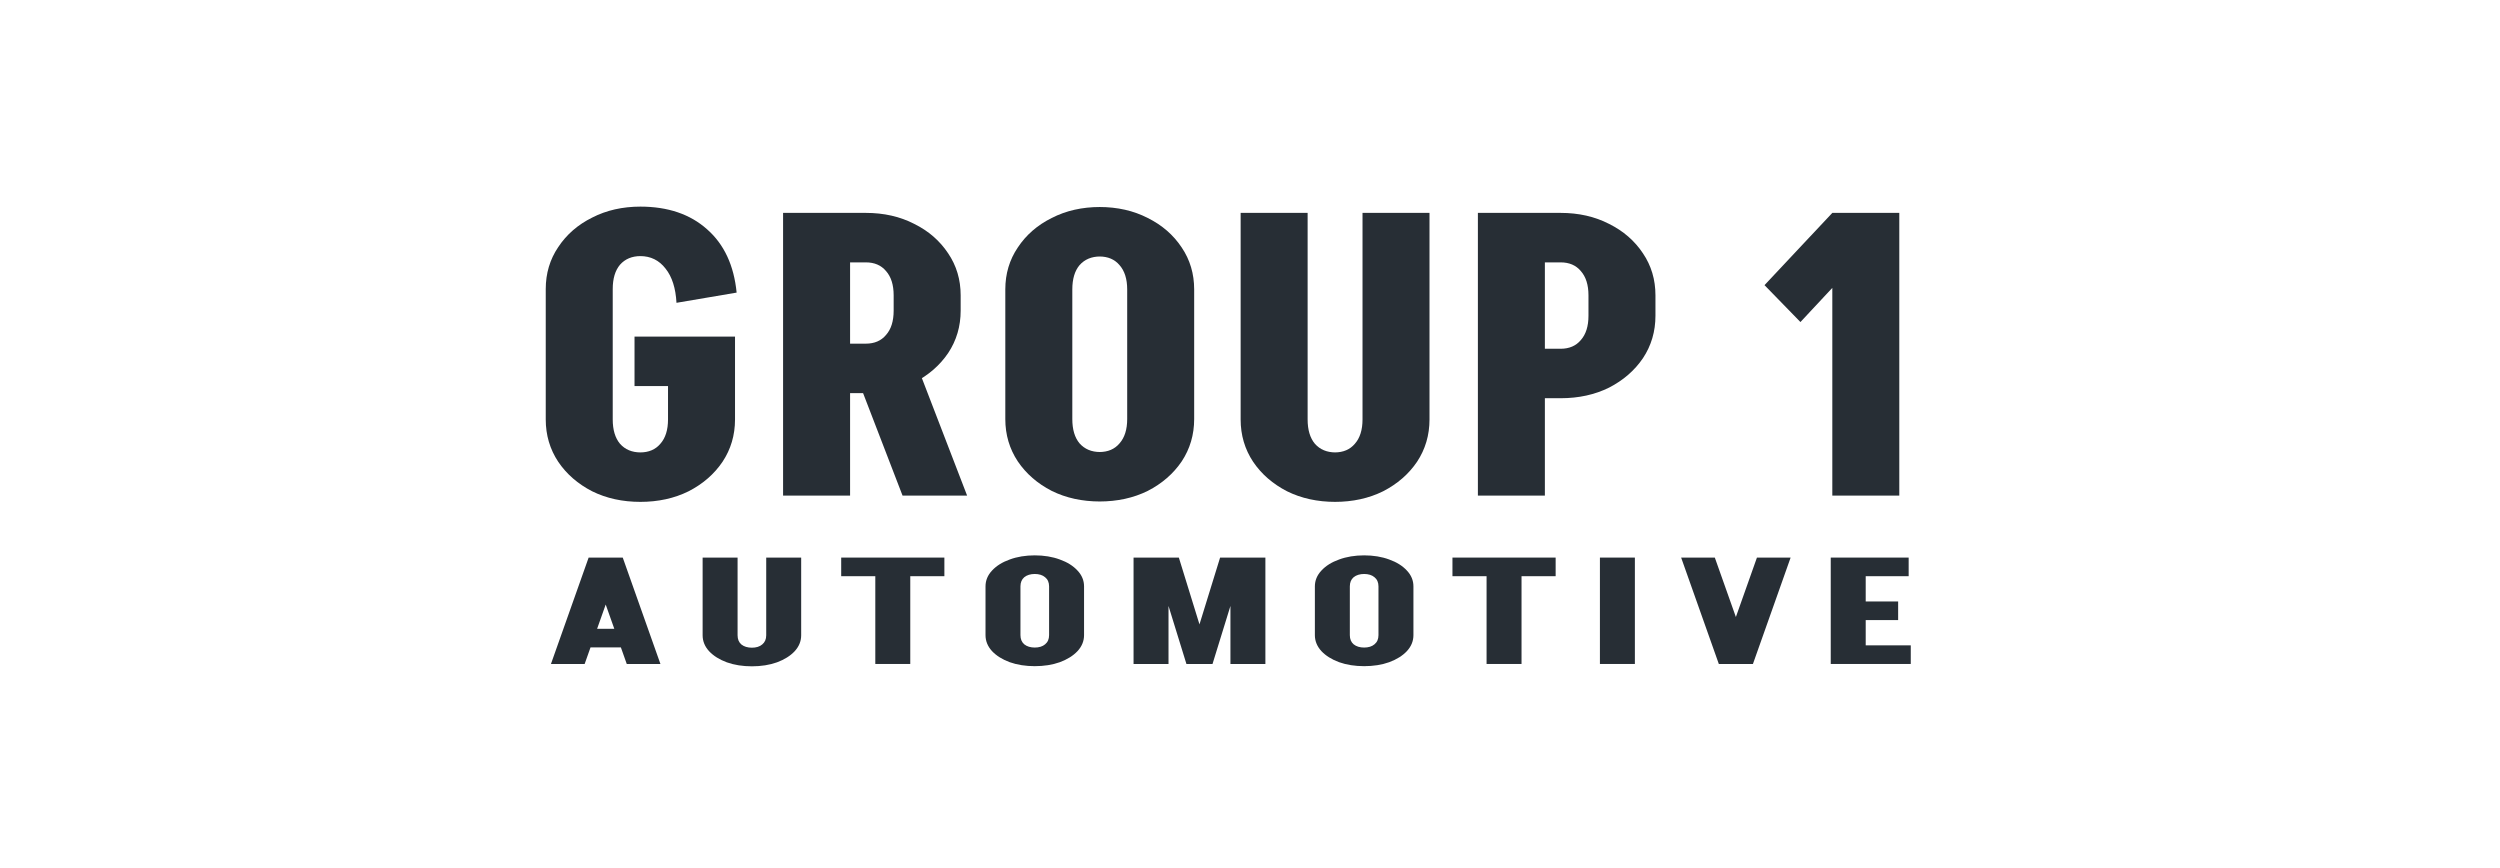
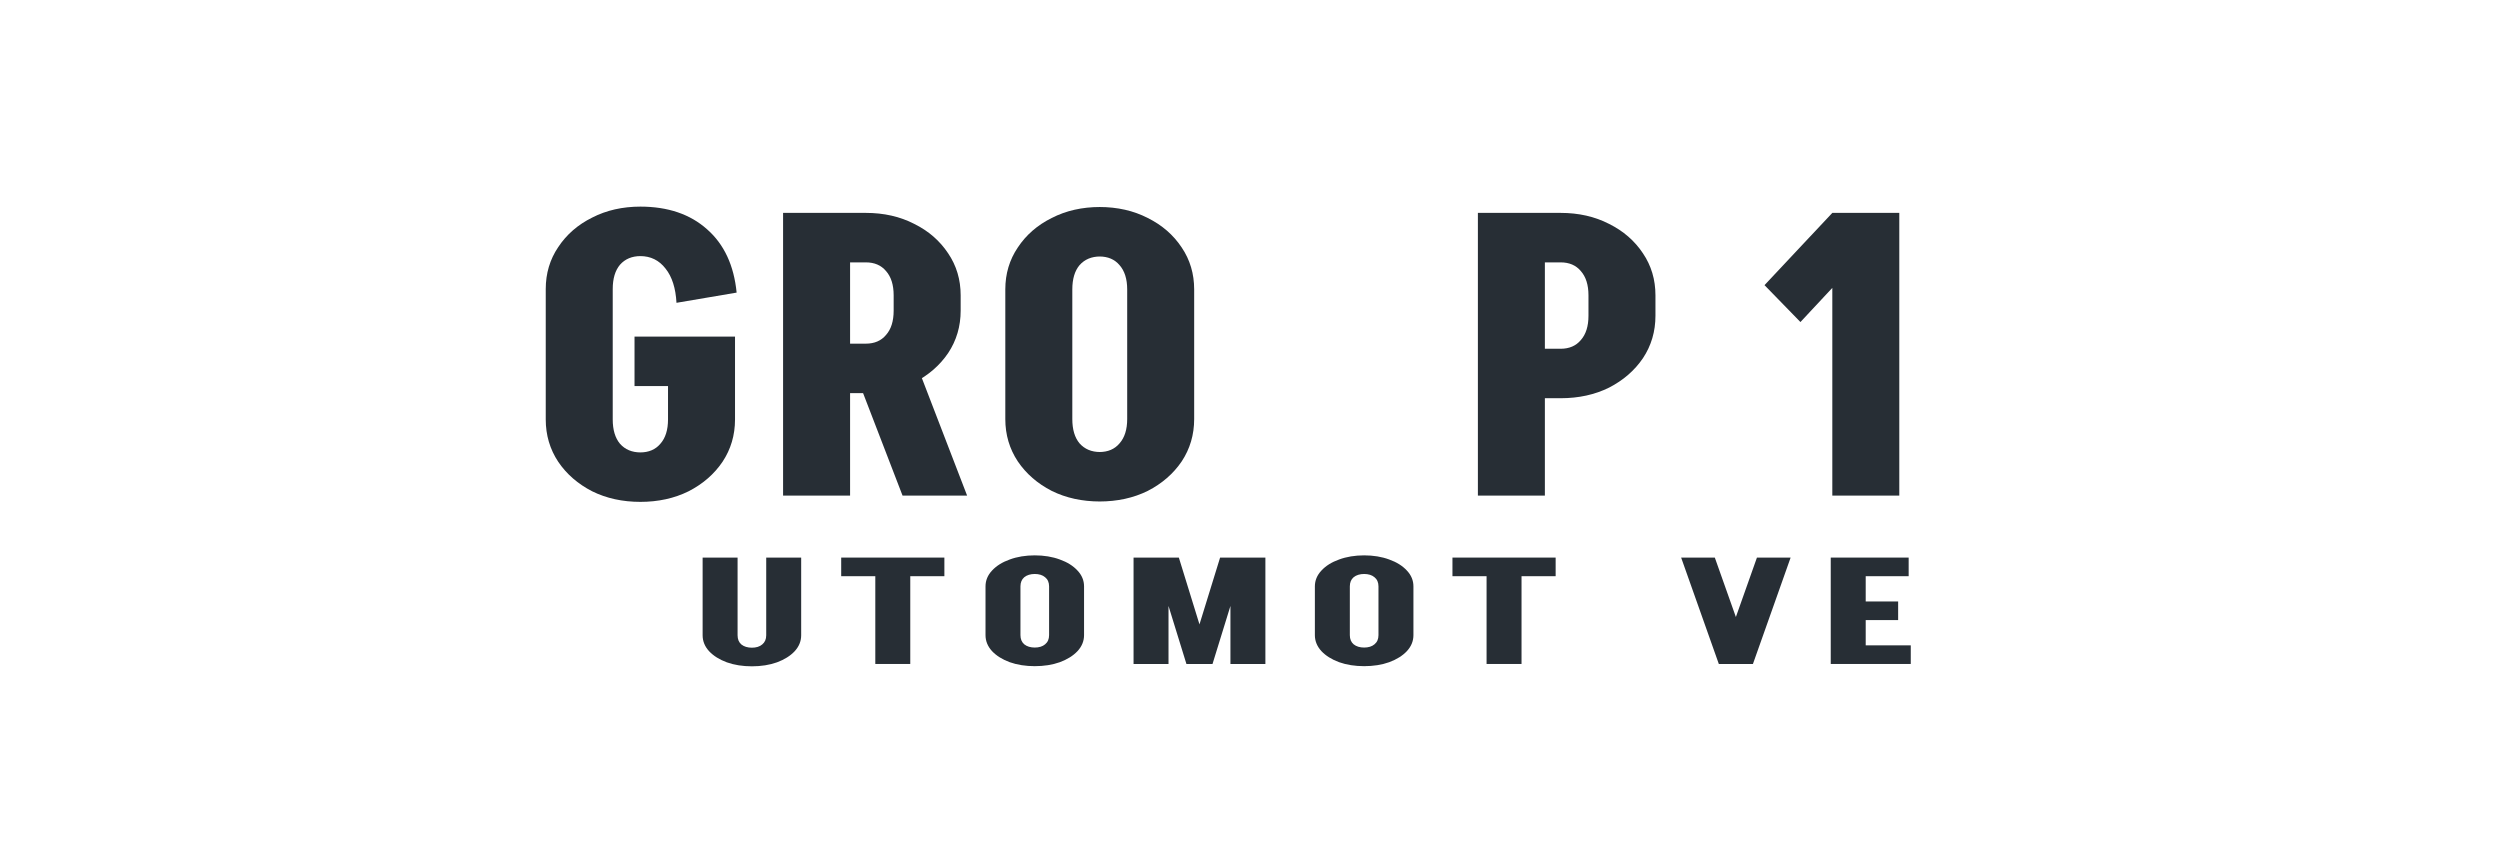
<svg xmlns="http://www.w3.org/2000/svg" width="121" height="42" viewBox="0 0 121 42" fill="none">
  <g id="Clip path group">
    <mask id="mask0_3155_236" style="mask-type:luminance" maskUnits="userSpaceOnUse" x="0" y="0" width="121" height="42">
      <g id="clip-path">
        <path id="Rectangle 2449" d="M120.75 0L0.75 0L0.75 42H120.75V0Z" fill="white" />
      </g>
    </mask>
    <g mask="url(#mask0_3155_236)">
      <g id="Group 1000003977">
        <g id="GROUP 1">
          <path d="M30.711 18.685V16.291H35.575V18.685H30.711ZM32.332 20.319V16.348H35.575V20.319H32.332ZM26.414 20.319V13.972H29.656V20.319H26.414ZM26.414 13.991C26.414 13.231 26.616 12.553 27.02 11.957C27.423 11.349 27.97 10.874 28.66 10.532C29.35 10.177 30.132 10 31.004 10V12.395C30.587 12.395 30.255 12.534 30.008 12.813C29.774 13.091 29.656 13.484 29.656 13.991H26.414ZM26.414 20.3H29.656C29.656 20.807 29.774 21.2 30.008 21.479C30.255 21.757 30.587 21.897 31.004 21.897V24.291C30.132 24.291 29.35 24.12 28.66 23.778C27.97 23.423 27.423 22.948 27.02 22.353C26.616 21.745 26.414 21.061 26.414 20.3ZM32.742 14.656C32.703 13.947 32.528 13.395 32.215 13.003C31.903 12.597 31.492 12.395 30.985 12.395V10C32.326 10 33.407 10.367 34.227 11.102C35.047 11.824 35.523 12.844 35.653 14.162L32.742 14.656ZM35.575 20.3C35.575 21.061 35.373 21.745 34.969 22.353C34.566 22.948 34.019 23.423 33.328 23.778C32.638 24.12 31.857 24.291 30.985 24.291V21.897C31.401 21.897 31.727 21.757 31.961 21.479C32.209 21.2 32.332 20.807 32.332 20.3H35.575Z" fill="#272E35" />
          <path d="M43.683 23.987L41.261 17.697H44.386L46.808 23.987H43.683ZM40.949 19.027V16.633H41.925V19.027H40.949ZM40.949 12.699V10.304H41.925V12.699H40.949ZM43.253 15.055V14.276H46.496V15.055H43.253ZM46.496 14.295H43.253C43.253 13.788 43.13 13.396 42.882 13.117C42.648 12.838 42.322 12.699 41.906 12.699V10.304C42.778 10.304 43.559 10.481 44.249 10.836C44.94 11.178 45.486 11.653 45.89 12.261C46.294 12.857 46.496 13.535 46.496 14.295ZM46.496 15.036C46.496 15.796 46.294 16.48 45.89 17.089C45.486 17.684 44.94 18.159 44.249 18.514C43.559 18.856 42.778 19.027 41.906 19.027V16.633C42.322 16.633 42.648 16.493 42.882 16.214C43.13 15.936 43.253 15.543 43.253 15.036H46.496ZM37.901 23.987V10.304H41.144V23.987H37.901Z" fill="#272E35" />
          <path d="M54.556 20.3V13.972H57.798V20.3H54.556ZM48.657 20.3V13.972H51.9V20.3H48.657ZM57.798 14.01H54.556C54.556 13.503 54.432 13.11 54.185 12.832C53.95 12.553 53.625 12.414 53.208 12.414V10.019C54.081 10.019 54.862 10.196 55.552 10.551C56.242 10.893 56.789 11.368 57.193 11.976C57.596 12.572 57.798 13.25 57.798 14.01ZM48.657 14.01C48.657 13.25 48.859 12.572 49.263 11.976C49.666 11.368 50.213 10.893 50.903 10.551C51.594 10.196 52.375 10.019 53.247 10.019V12.414C52.831 12.414 52.499 12.553 52.251 12.832C52.017 13.11 51.9 13.503 51.9 14.01H48.657ZM57.798 20.281C57.798 21.041 57.596 21.726 57.193 22.334C56.789 22.929 56.242 23.404 55.552 23.759C54.862 24.101 54.081 24.272 53.208 24.272V21.878C53.625 21.878 53.95 21.738 54.185 21.46C54.432 21.181 54.556 20.788 54.556 20.281H57.798ZM48.657 20.281H51.9C51.9 20.788 52.017 21.181 52.251 21.46C52.499 21.738 52.831 21.878 53.247 21.878V24.272C52.375 24.272 51.594 24.101 50.903 23.759C50.213 23.404 49.666 22.929 49.263 22.334C48.859 21.726 48.657 21.041 48.657 20.281Z" fill="#272E35" />
-           <path d="M65.946 20.319V10.304H69.188V20.319H65.946ZM60.047 20.319V10.304H63.289V20.319H60.047ZM69.188 20.3C69.188 21.061 68.986 21.745 68.583 22.353C68.179 22.948 67.632 23.423 66.942 23.778C66.252 24.12 65.47 24.291 64.598 24.291V21.897C65.015 21.897 65.34 21.757 65.575 21.479C65.822 21.2 65.946 20.807 65.946 20.3H69.188ZM60.047 20.3H63.289C63.289 20.807 63.407 21.2 63.641 21.479C63.888 21.757 64.22 21.897 64.637 21.897V24.291C63.765 24.291 62.983 24.12 62.293 23.778C61.603 23.423 61.056 22.948 60.653 22.353C60.249 21.745 60.047 21.061 60.047 20.3Z" fill="#272E35" />
          <path d="M74.577 12.699V10.304H75.553V12.699H74.577ZM74.577 19.274V16.88H75.553V19.274H74.577ZM76.882 15.302V14.276H80.124V15.302H76.882ZM80.124 14.295H76.882C76.882 13.788 76.758 13.396 76.51 13.117C76.276 12.838 75.951 12.699 75.534 12.699V10.304C76.406 10.304 77.188 10.481 77.878 10.836C78.568 11.178 79.115 11.653 79.519 12.261C79.922 12.857 80.124 13.535 80.124 14.295ZM80.124 15.283C80.124 16.043 79.922 16.728 79.519 17.336C79.115 17.931 78.568 18.406 77.878 18.761C77.188 19.103 76.406 19.274 75.534 19.274V16.88C75.951 16.88 76.276 16.74 76.51 16.462C76.758 16.183 76.882 15.79 76.882 15.283H80.124ZM71.53 23.987V10.304H74.772V23.987H71.53Z" fill="#272E35" />
          <path d="M87.141 15.587L85.402 13.801L88.684 10.304V13.934L87.141 15.587ZM88.684 23.987V10.304H91.926V23.987H88.684Z" fill="#272E35" />
        </g>
        <g id="AUTOMOTIVE">
-           <path d="M28.225 31.335V30.434H30.834V31.335H28.225ZM30.121 26.987L28.297 32.136H26.666L28.49 26.987H30.121ZM30.141 26.987L31.965 32.136H30.335L28.511 26.987H30.141Z" fill="#272E35" />
          <path d="M37.085 30.756V26.987H38.777V30.756H37.085ZM34.007 30.756V26.987H35.699V30.756H34.007ZM38.777 30.748C38.777 31.034 38.671 31.292 38.461 31.521C38.25 31.745 37.965 31.924 37.605 32.057C37.245 32.186 36.837 32.25 36.382 32.25V31.349C36.599 31.349 36.769 31.297 36.891 31.192C37.02 31.087 37.085 30.939 37.085 30.748H38.777ZM34.007 30.748H35.699C35.699 30.939 35.76 31.087 35.882 31.192C36.011 31.297 36.185 31.349 36.402 31.349V32.25C35.947 32.25 35.539 32.186 35.179 32.057C34.819 31.924 34.534 31.745 34.323 31.521C34.112 31.292 34.007 31.034 34.007 30.748Z" fill="#272E35" />
          <path d="M40.714 27.888V26.987H45.708V27.888H40.714ZM42.365 32.136V26.987H44.057V32.136H42.365Z" fill="#272E35" />
          <path d="M50.776 30.748V28.367H52.468V30.748H50.776ZM47.699 30.748V28.367H49.39V30.748H47.699ZM52.468 28.381H50.776C50.776 28.191 50.712 28.043 50.583 27.938C50.46 27.833 50.291 27.78 50.073 27.78V26.879C50.528 26.879 50.936 26.946 51.296 27.08C51.656 27.208 51.942 27.387 52.152 27.616C52.363 27.84 52.468 28.095 52.468 28.381ZM47.699 28.381C47.699 28.095 47.804 27.84 48.014 27.616C48.225 27.387 48.51 27.208 48.87 27.08C49.231 26.946 49.638 26.879 50.093 26.879V27.78C49.876 27.78 49.703 27.833 49.574 27.938C49.452 28.043 49.39 28.191 49.39 28.381H47.699ZM52.468 30.741C52.468 31.027 52.363 31.285 52.152 31.514C51.942 31.738 51.656 31.916 51.296 32.05C50.936 32.179 50.528 32.243 50.073 32.243V31.342C50.291 31.342 50.46 31.29 50.583 31.185C50.712 31.08 50.776 30.932 50.776 30.741H52.468ZM47.699 30.741H49.39C49.39 30.932 49.452 31.08 49.574 31.185C49.703 31.29 49.876 31.342 50.093 31.342V32.243C49.638 32.243 49.231 32.179 48.87 32.05C48.51 31.916 48.225 31.738 48.014 31.514C47.804 31.285 47.699 31.027 47.699 30.741Z" fill="#272E35" />
          <path d="M57.463 32.136L59.053 26.987H60.276L58.686 32.136H57.463ZM57.423 32.136L55.833 26.987H57.056L58.646 32.136H57.423ZM54.864 32.136V26.987H56.556V32.136H54.864ZM59.553 32.136V26.987H61.245V32.136H59.553Z" fill="#272E35" />
          <path d="M66.718 30.748V28.367H68.41V30.748H66.718ZM63.64 30.748V28.367H65.332V30.748H63.64ZM68.41 28.381H66.718C66.718 28.191 66.654 28.043 66.525 27.938C66.402 27.833 66.233 27.78 66.015 27.78V26.879C66.47 26.879 66.878 26.946 67.238 27.08C67.598 27.208 67.884 27.387 68.094 27.616C68.305 27.84 68.41 28.095 68.41 28.381ZM63.64 28.381C63.64 28.095 63.746 27.84 63.956 27.616C64.167 27.387 64.452 27.208 64.812 27.08C65.173 26.946 65.58 26.879 66.035 26.879V27.78C65.818 27.78 65.645 27.833 65.516 27.938C65.393 28.043 65.332 28.191 65.332 28.381H63.64ZM68.41 30.741C68.41 31.027 68.305 31.285 68.094 31.514C67.884 31.738 67.598 31.916 67.238 32.05C66.878 32.179 66.47 32.243 66.015 32.243V31.342C66.233 31.342 66.402 31.29 66.525 31.185C66.654 31.08 66.718 30.932 66.718 30.741H68.41ZM63.64 30.741H65.332C65.332 30.932 65.393 31.08 65.516 31.185C65.645 31.29 65.818 31.342 66.035 31.342V32.243C65.58 32.243 65.173 32.179 64.812 32.05C64.452 31.916 64.167 31.738 63.956 31.514C63.746 31.285 63.64 31.027 63.64 30.741Z" fill="#272E35" />
          <path d="M70.299 27.888V26.987H75.293V27.888H70.299ZM71.95 32.136V26.987H73.642V32.136H71.95Z" fill="#272E35" />
-           <path d="M77.436 32.136V26.987H79.128V32.136H77.436Z" fill="#272E35" />
+           <path d="M77.436 32.136H79.128V32.136H77.436Z" fill="#272E35" />
          <path d="M83.211 32.136L85.036 26.987H86.666L84.842 32.136H83.211ZM83.191 32.136L81.367 26.987H82.997L84.822 32.136H83.191Z" fill="#272E35" />
          <path d="M89.892 32.136V31.235H92.481V32.136H89.892ZM89.892 30.012V29.111H91.87V30.012H89.892ZM88.608 26.987H90.3V32.136H88.608V26.987ZM89.994 26.987H92.379V27.888H89.994V26.987Z" fill="#272E35" />
        </g>
      </g>
    </g>
  </g>
</svg>